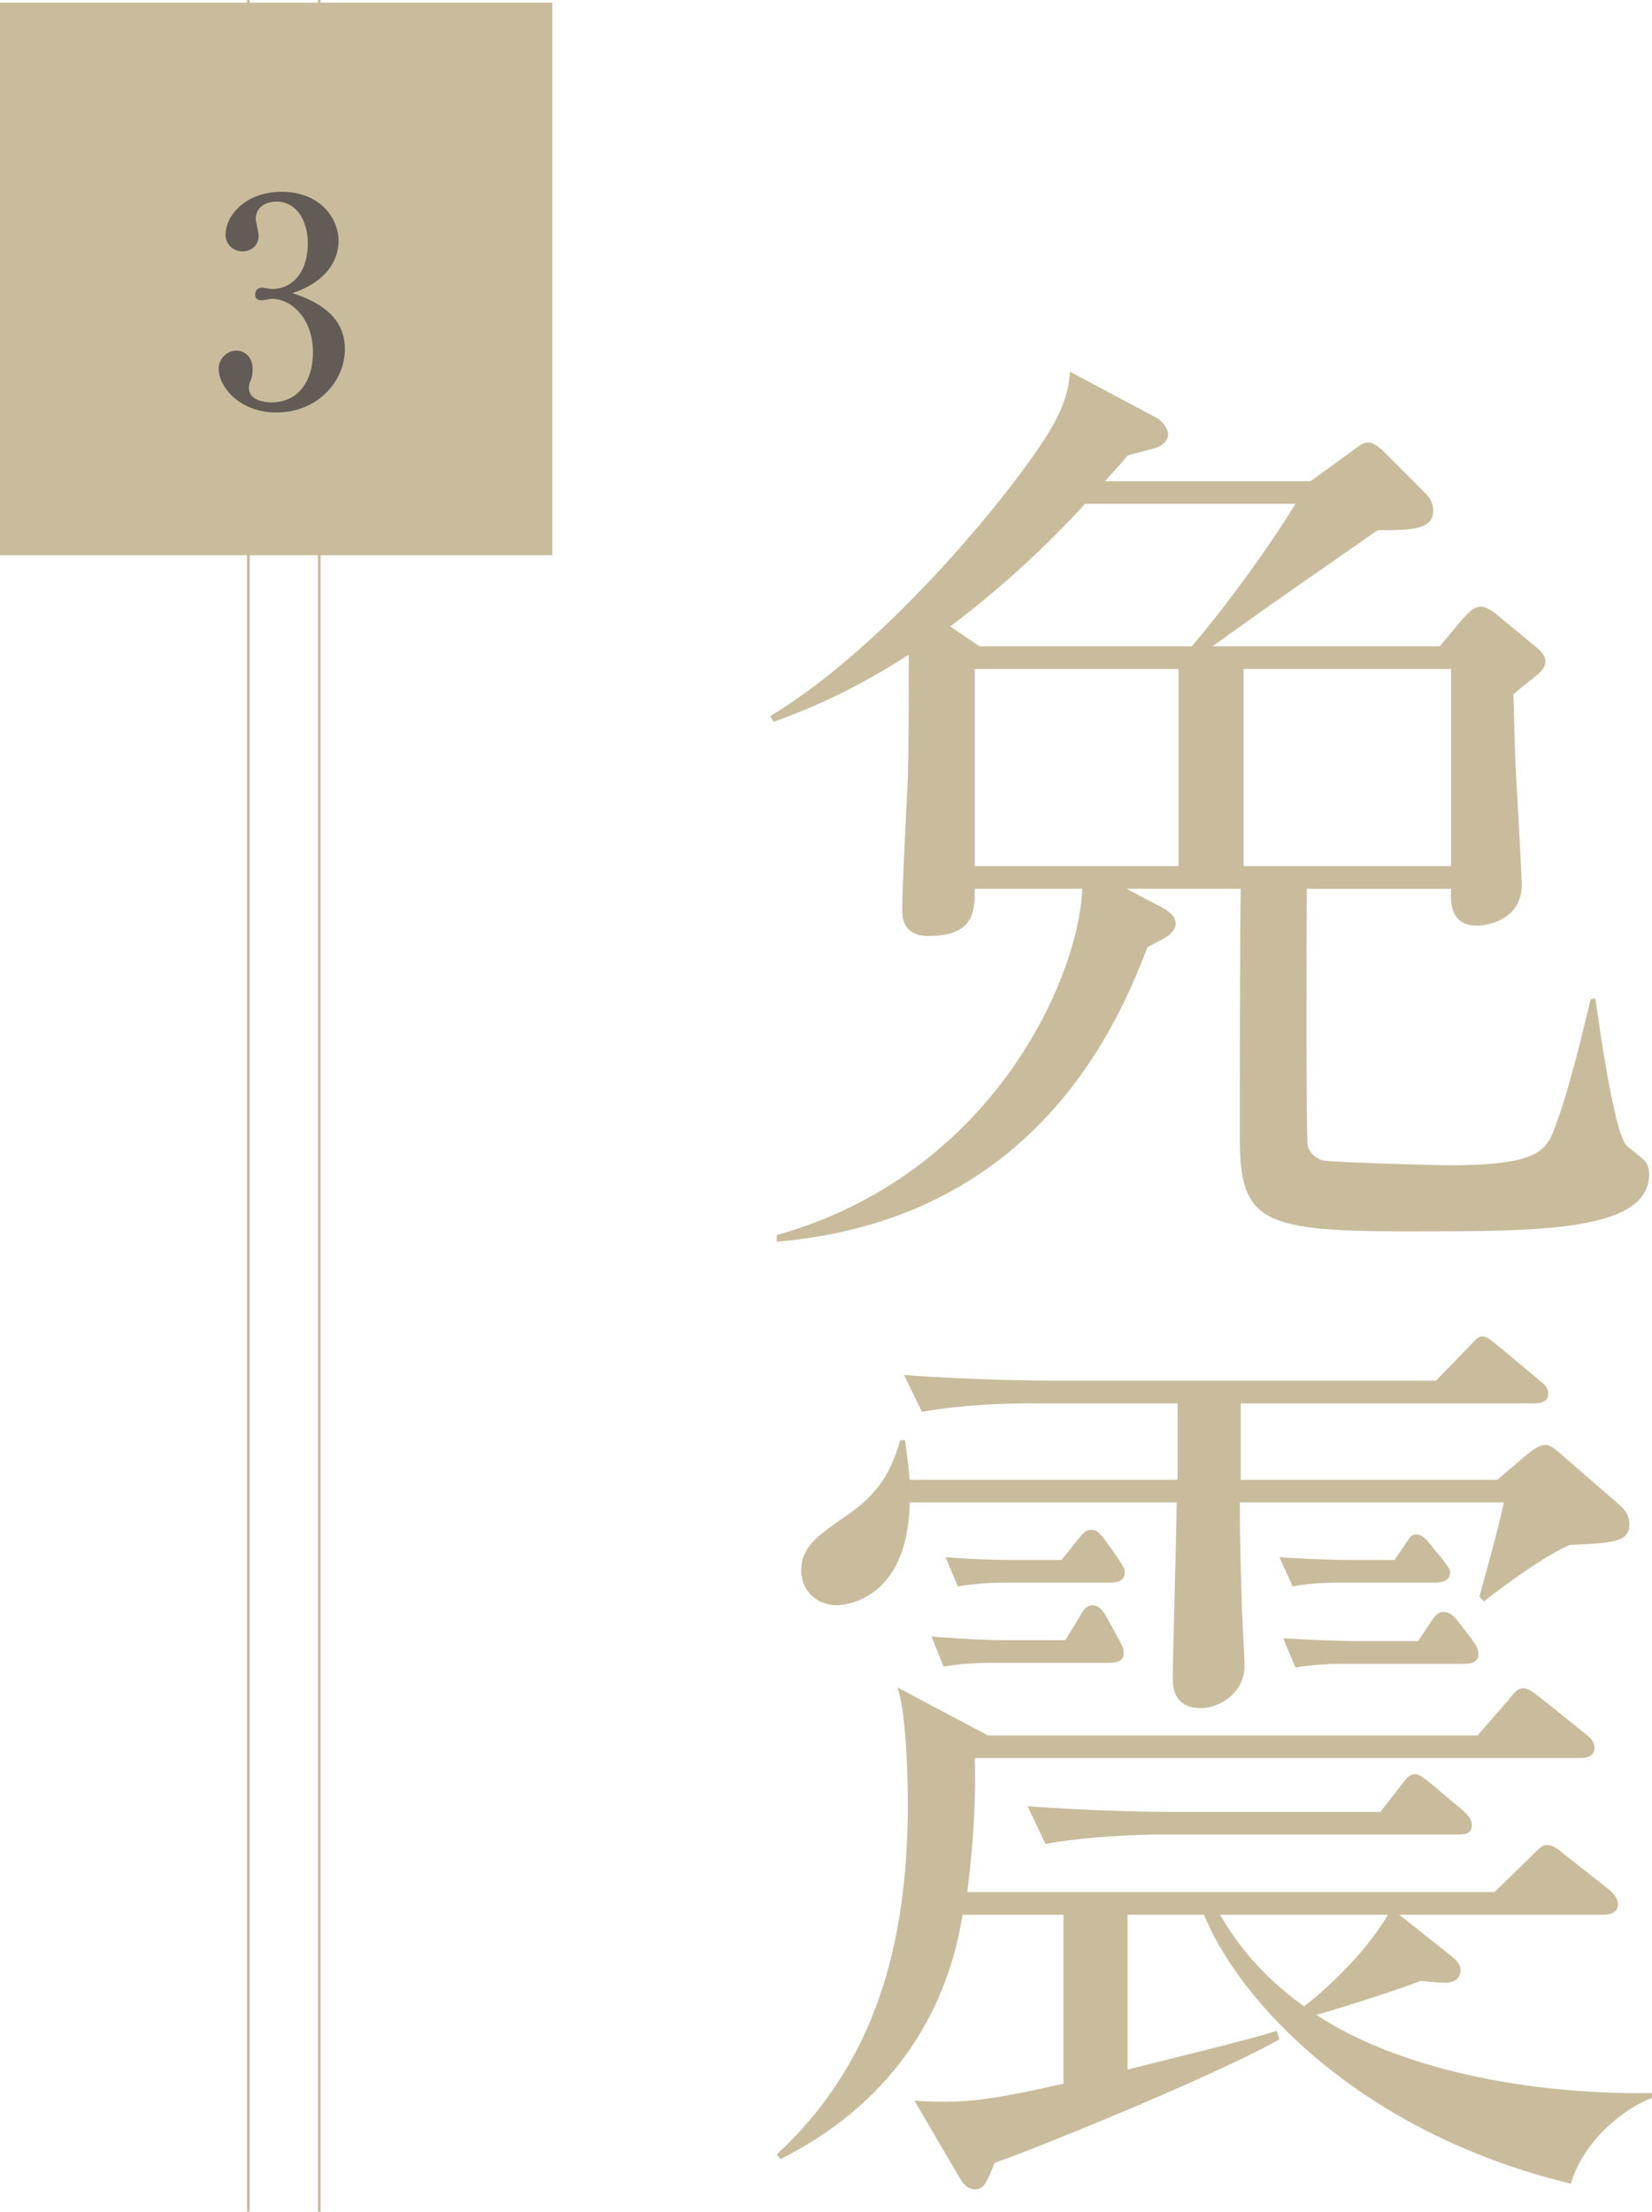
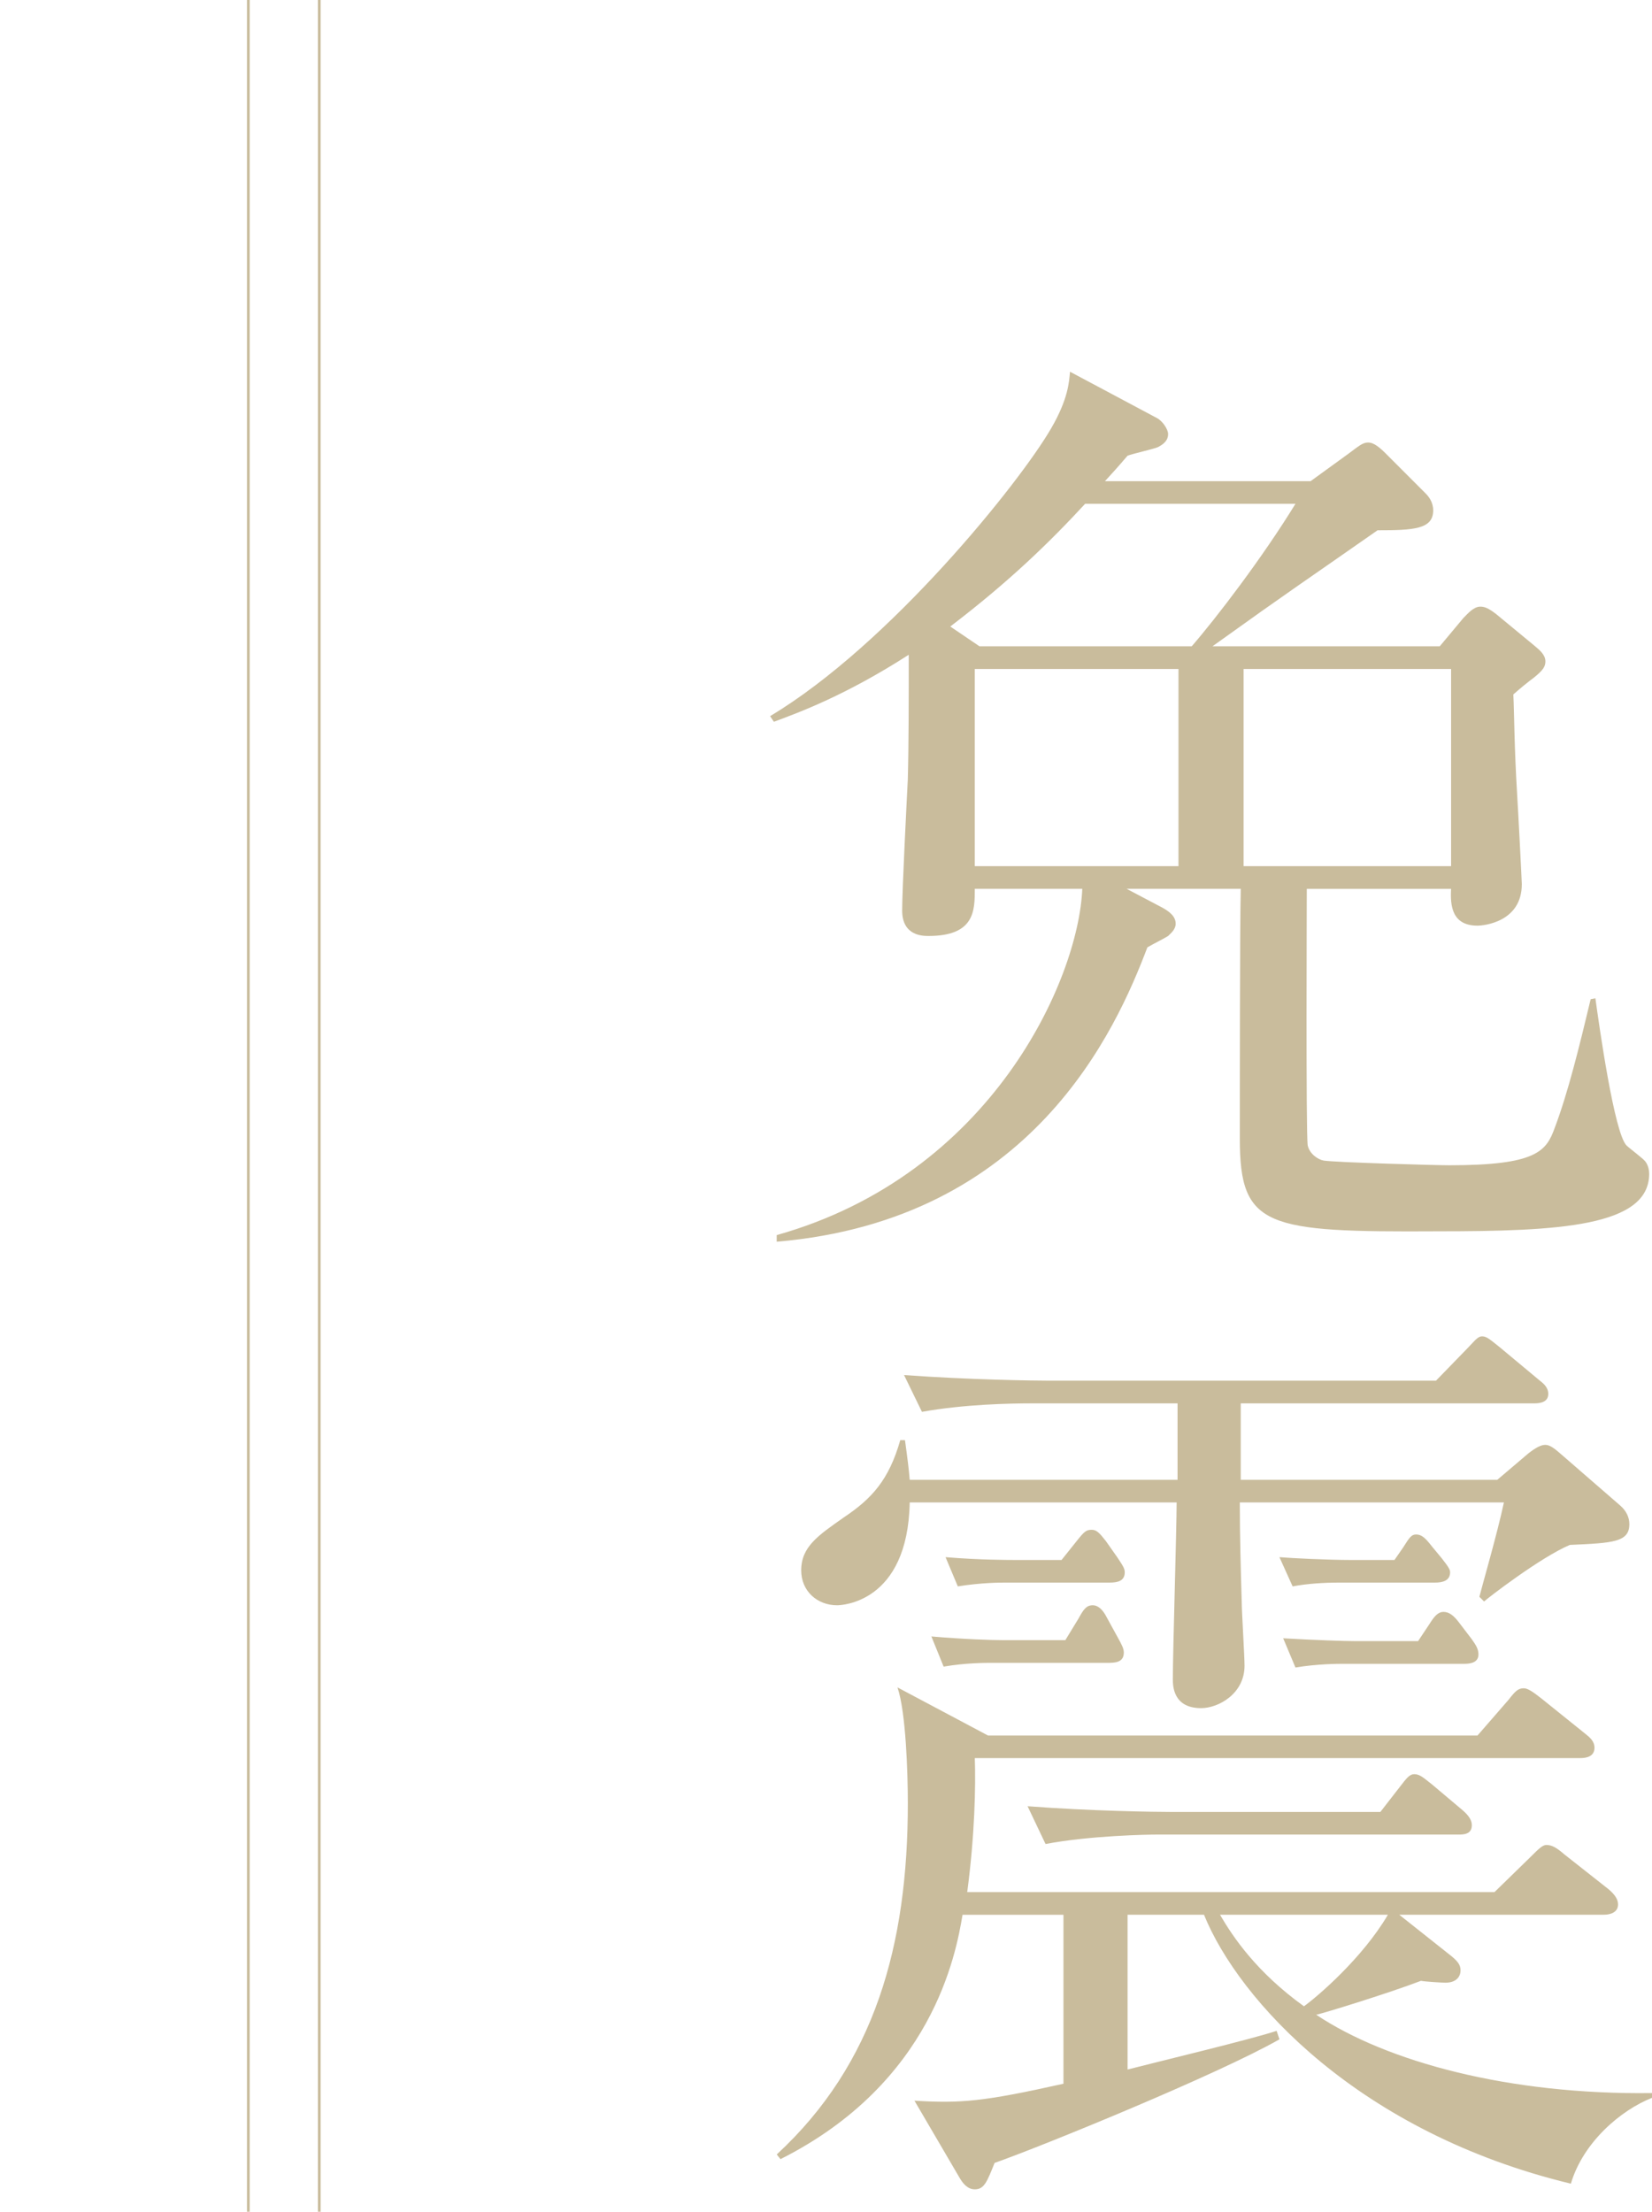
<svg xmlns="http://www.w3.org/2000/svg" id="_レイヤー_2" data-name="レイヤー 2" viewBox="0 0 120.322 161.019">
  <defs>
    <style>.cls-1{fill:none;stroke:#c9bc9c;stroke-miterlimit:10;stroke-width:.198px}.cls-2{fill:#c9bc9c}</style>
  </defs>
  <g id="_レイヤー_2-2" data-name="レイヤー 2">
    <path d="m104.863 47.052 1.719-2.057c.344-.347.755-.829 1.234-.829.276 0 .553.071 1.17.553l2.748 2.269c.411.341.823.682.823 1.164 0 .347-.135.617-.823 1.17-.55.411-.961.752-1.511 1.234.068 1.446.068 3.85.273 7.218.071 1.093.344 6.383.344 6.595 0 2.745-2.748 3.021-3.23 3.021-1.854 0-1.993-1.446-1.922-2.68H95.179c0 .752-.071 17.927.068 18.685.138.617.755 1.029 1.167 1.099.893.135 8.176.341 9.137.341 6.389 0 7.077-1.029 7.694-2.745.961-2.545 1.787-5.907 2.61-9.346l.344-.065c.276 1.993 1.375 9.822 2.269 10.715.206.206 1.234.964 1.372 1.17.206.27.276.617.276.893 0 3.844-6.595 4.185-15.388 4.185-12.505.071-14.427-.27-14.427-6.73 0-2.886 0-15.594.068-18.203h-8.311l2.61 1.375c.482.27.961.617.961 1.164 0 .411-.341.688-.55.893-.206.141-1.167.623-1.511.829-2.266 5.972-8.382 19.849-26.997 21.43v-.482c15.661-4.397 21.983-18.615 22.256-25.21h-7.829c0 1.581 0 3.433-3.368 3.433-.411 0-1.922 0-1.922-1.852 0-1.511.341-8.176.411-9.551.068-2.475.068-5.907.068-9.069-4.602 2.957-7.967 4.191-9.822 4.879l-.276-.411c8.726-5.219 18.206-17.034 20.472-20.954 1.237-2.128 1.305-3.362 1.372-4.12l6.322 3.368c.411.206.823.823.823 1.17 0 .476-.344.752-.755.958-.344.141-1.854.482-2.198.617-.823.964-1.029 1.17-1.649 1.857h14.977l2.748-1.993c.755-.553 1.032-.823 1.443-.823.273 0 .617.135 1.237.752l2.954 2.957c.206.206.55.617.55 1.234 0 1.375-1.443 1.446-4.053 1.446-5.496 3.844-6.183 4.256-12.023 8.446h16.555Zm-18.065 0c1.787-2.057 5.152-6.454 7.556-10.374h-15.32c-2.539 2.751-5.496 5.637-9.822 8.934l2.128 1.44zm-.964 16.005V48.703H70.998v14.354zm4.74-14.353v14.354h15.115V48.704zM114.412 158.977c-15.388-3.709-24.181-13.325-26.72-19.579h-5.566v11.268c2.404-.617 8.999-2.198 10.856-2.815l.206.617c-4.467 2.545-17.245 7.765-20.749 8.999-.55 1.375-.755 1.922-1.44 1.922-.553 0-.893-.476-1.099-.823l-3.297-5.631c3.365.206 5.014.071 10.853-1.234v-12.302h-7.35c-.482 2.886-2.198 12.232-13.26 17.792l-.273-.341c7.144-6.595 9.548-15.253 9.548-25.557 0-2.198-.138-6.66-.755-8.446l6.595 3.503h35.652l2.269-2.61c.479-.617.688-.829 1.099-.829.273 0 .617.212 1.305.758l3.159 2.539c.344.276.688.553.688 1.034 0 .617-.55.752-1.032.752H71c.068 2.063 0 5.566-.553 9.757h38.402l2.61-2.545c.62-.617.893-.888 1.17-.888.411 0 .755.206 1.305.682l3.23 2.545c.479.411.685.752.685 1.099 0 .617-.617.752-1.029.752h-14.909l3.641 2.886c.62.482.826.758.826 1.17s-.276.893-1.099.893c-.206 0-1.443-.071-1.787-.135-2.336.893-7.006 2.333-7.626 2.469 5.152 3.439 14.083 5.843 24.457 5.701v.347c-2.269.893-5.017 3.227-5.91 6.248Zm-.068-46.505c-2.131.893-6.045 3.915-6.251 4.12l-.344-.341c.206-.829 1.305-4.602 1.787-6.871H90.301c0 2.539.068 4.808.138 7.212 0 .688.206 3.985.206 4.673 0 2.063-1.925 3.092-3.159 3.092-2.063 0-2.063-1.652-2.063-2.128 0-1.993.276-10.991.276-12.849H66.258c-.138 7.353-5.017 7.488-5.29 7.488-1.443 0-2.613-1.029-2.613-2.539 0-1.722 1.237-2.545 3.092-3.85 2.063-1.375 3.297-2.745 4.123-5.631h.344c.206 1.511.273 2.057.344 2.886h19.508v-5.566H75.257c-1.719 0-5.017.065-8.108.617l-1.305-2.68c4.673.347 9.551.411 10.512.411h28.234l2.266-2.333c.55-.553.755-.893 1.099-.893s.62.276 1.237.758l2.886 2.404c.344.27.688.547.688 1.029 0 .617-.62.688-1.032.688H90.368v5.566h18.685l2.269-1.928c.617-.482.961-.617 1.234-.617.344 0 .688.276 1.308.823l4.12 3.574c.482.411.688.893.688 1.375 0 1.305-1.17 1.375-4.329 1.511Zm-33.524 8.587h-8.655c-.344 0-1.854 0-3.436.276l-.893-2.198c2.336.206 4.535.27 5.152.27h4.605l.961-1.575c.344-.623.55-.964 1.029-.964.414 0 .755.341 1.032.893l.755 1.375c.344.617.482.893.482 1.164 0 .553-.344.758-1.032.758Zm0-5.842h-7.623c-.344 0-1.719 0-3.436.276l-.893-2.128c2.472.206 4.602.206 5.219.206h3.23l1.099-1.375c.55-.688.688-.823 1.099-.823.344 0 .55.206 1.032.823l.823 1.17c.411.617.55.823.55 1.099 0 .617-.482.752-1.099.752Zm25.351 18.344H84.256c-.62 0-4.879.071-8.105.688l-1.308-2.751c4.535.347 9.275.417 10.512.417h15.182l1.443-1.857c.479-.617.685-.893 1.029-.893.411 0 .688.276 1.305.758l2.198 1.852c.482.411.688.758.688 1.099 0 .688-.617.688-1.029.688Zm-17.313 5.837c.961 1.652 2.68 4.191 6.113 6.665.964-.688 4.261-3.503 6.116-6.665zm15.661-24.181h-6.936c-1.17 0-2.336.071-3.436.276l-.961-2.128c.823.071 3.503.206 5.219.206h3.159l.62-.893c.479-.758.617-.964.961-.964.411 0 .688.276 1.167.893l.688.829c.482.617.617.823.617 1.029 0 .617-.547.752-1.099.752Zm2.131 5.913h-8.861c-.276 0-1.854 0-3.436.27l-.893-2.128c2.336.135 4.535.206 5.222.206h4.602l.823-1.234c.344-.553.62-.893 1.032-.893s.755.27 1.167.823l.893 1.17c.344.476.482.752.482 1.099 0 .547-.482.688-1.032.688Z" class="cls-2" />
    <path d="M18.088 0v161.019M23.255 0v161.019" class="cls-1" />
-     <path d="M0 .193h40.227V40.42H0z" class="cls-2" />
-     <path d="M25.119 25.398c0 2.433-2.054 4.632-4.984 4.632-2.701 0-4.208-1.887-4.208-3.186 0-.729.605-1.317 1.296-1.317.441 0 1.176.312 1.176 1.358 0 .276-.024.523-.126.776a1.4 1.4 0 0 0-.147.564c0 .882 1.026 1.07 1.655 1.07 2.113 0 3.015-1.799 3.015-3.621 0-2.533-1.613-3.92-2.995-3.92-.106 0-.629.106-.755.106-.27 0-.458-.106-.458-.417 0-.27.168-.5.482-.5.103 0 .647.1.752.1 1.467 0 2.598-1.234 2.598-3.309 0-1.693-.841-3.056-2.284-3.056-.943 0-1.508.547-1.508 1.24 0 .188.209 1.046.209 1.234 0 .752-.585 1.152-1.173 1.152-.629 0-1.234-.482-1.234-1.217 0-1.381 1.443-3.121 4.082-3.121 2.742 0 4.147 1.846 4.147 3.603 0 1.046-.588 2.868-3.371 3.768 1.193.4 3.832 1.34 3.832 4.062Z" style="fill:#625b56" />
  </g>
</svg>